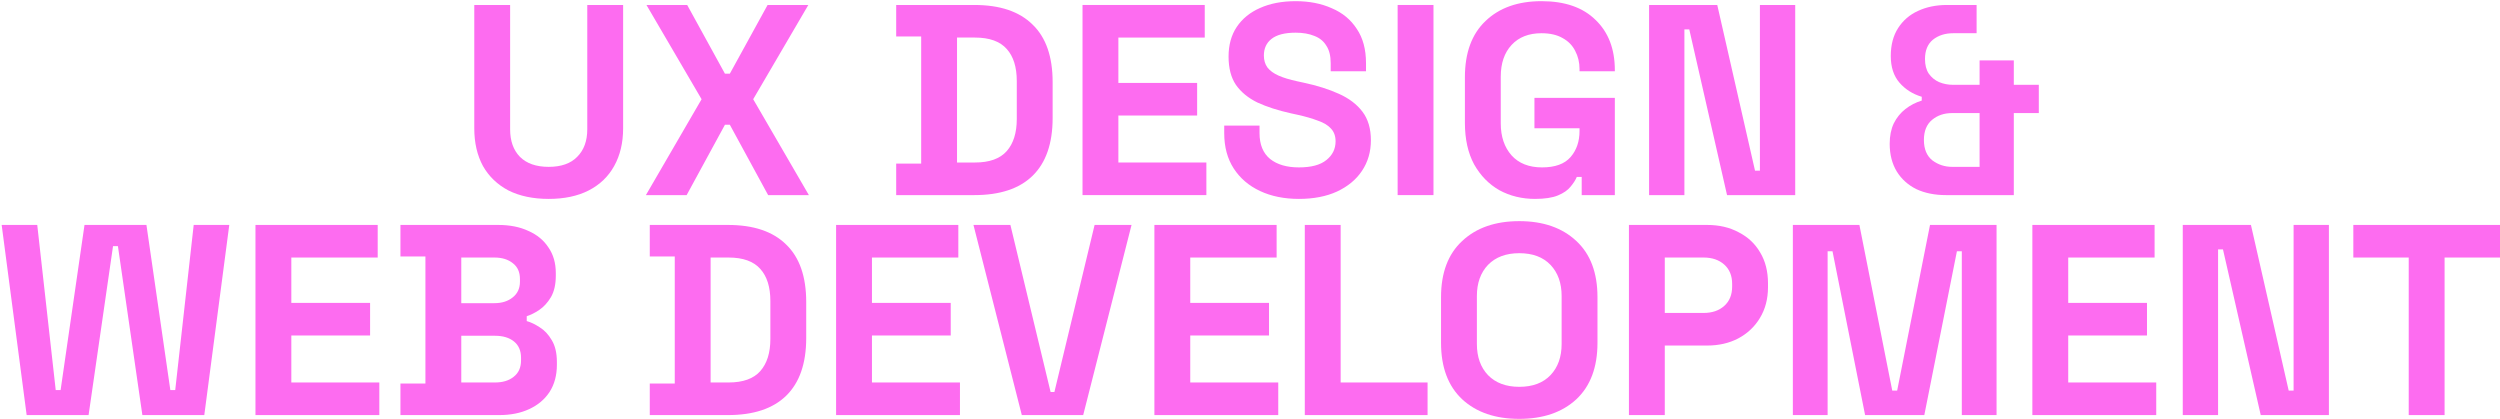
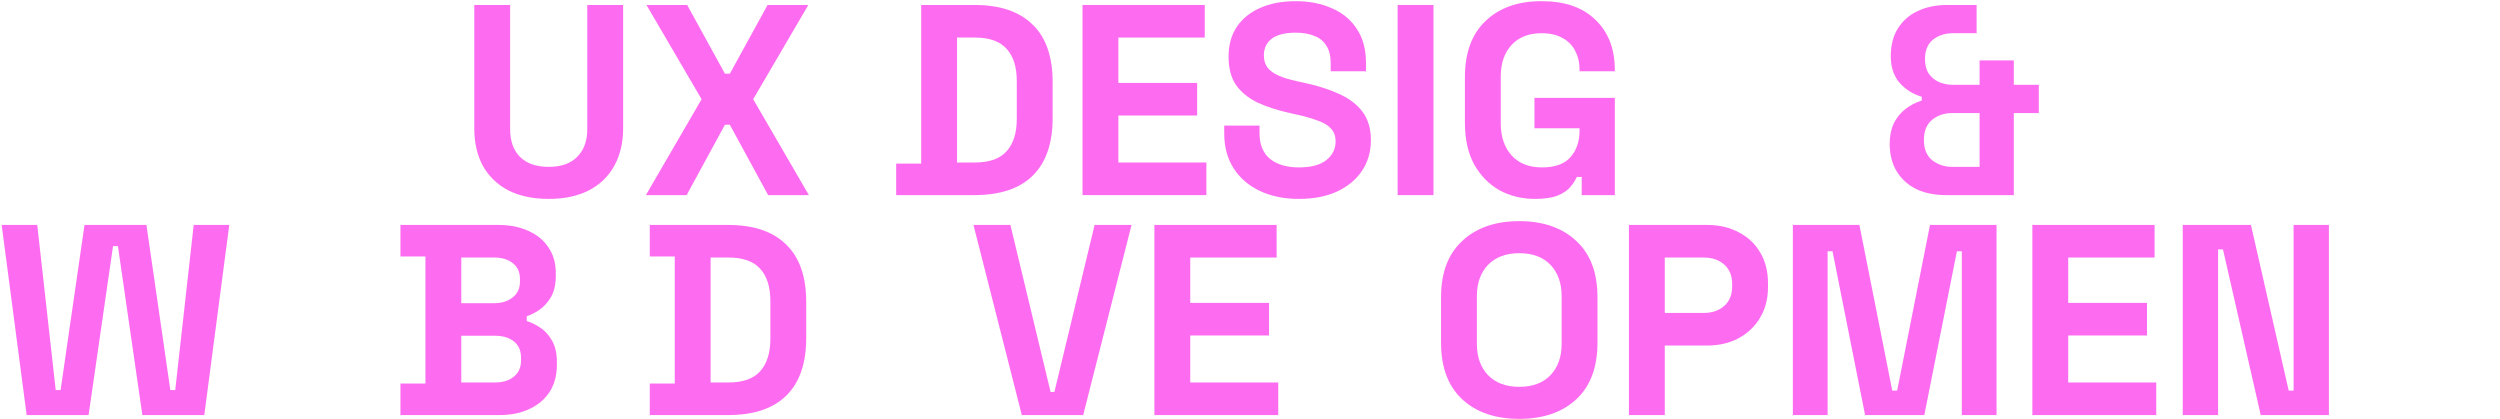
<svg xmlns="http://www.w3.org/2000/svg" width="1307" height="219" viewBox="0 0 1307 219" fill="none">
  <g clip-path="url(#clip0_2498_143)">
    <path d="M286.86 103.988C278.719 103.988 271.714 102.521 265.844 99.586C260.07 96.557 255.62 92.297 252.496 86.806C249.467 81.221 247.952 74.642 247.952 67.068V2.6H266.696V67.636C266.696 73.695 268.4 78.476 271.808 81.978C275.311 85.481 280.328 87.232 286.86 87.232C293.392 87.232 298.362 85.481 301.77 81.978C305.273 78.476 307.024 73.695 307.024 67.636V2.6H325.768V67.068C325.768 74.642 324.206 81.221 321.082 86.806C318.053 92.297 313.604 96.557 307.734 99.586C301.96 102.521 295.002 103.988 286.86 103.988Z" fill="#FD6CF0" />
    <path d="M337.678 102L366.788 51.874L337.962 2.6H359.262L379 38.526H381.556L401.294 2.6H422.594L393.768 51.874L422.878 102H401.578L381.556 65.222H379L358.978 102H337.678Z" fill="#FD6CF0" />
-     <path d="M468.526 102V85.528H481.59V19.072H468.526V2.6H509.422C522.77 2.6 532.899 6.008 539.81 12.824C546.815 19.546 550.318 29.58 550.318 42.928V61.672C550.318 75.02 546.815 85.102 539.81 91.918C532.899 98.64 522.77 102 509.422 102H468.526ZM500.334 84.96H509.706C517.279 84.96 522.817 82.972 526.32 78.996C529.823 75.02 531.574 69.435 531.574 62.24V42.36C531.574 35.071 529.823 29.486 526.32 25.604C522.817 21.628 517.279 19.64 509.706 19.64H500.334V84.96Z" fill="#FD6CF0" />
+     <path d="M468.526 102V85.528H481.59V19.072V2.6H509.422C522.77 2.6 532.899 6.008 539.81 12.824C546.815 19.546 550.318 29.58 550.318 42.928V61.672C550.318 75.02 546.815 85.102 539.81 91.918C532.899 98.64 522.77 102 509.422 102H468.526ZM500.334 84.96H509.706C517.279 84.96 522.817 82.972 526.32 78.996C529.823 75.02 531.574 69.435 531.574 62.24V42.36C531.574 35.071 529.823 29.486 526.32 25.604C522.817 21.628 517.279 19.64 509.706 19.64H500.334V84.96Z" fill="#FD6CF0" />
    <path d="M565.94 102V2.6H629.84V19.64H584.684V43.354H625.864V60.394H584.684V84.96H630.692V102H565.94Z" fill="#FD6CF0" />
    <path d="M679.073 103.988C671.405 103.988 664.636 102.616 658.767 99.87C652.898 97.125 648.306 93.196 644.993 88.084C641.68 82.972 640.023 76.819 640.023 69.624V65.648H658.483V69.624C658.483 75.588 660.329 80.085 664.021 83.114C667.713 86.049 672.73 87.516 679.073 87.516C685.51 87.516 690.291 86.238 693.415 83.682C696.634 81.126 698.243 77.86 698.243 73.884C698.243 71.139 697.438 68.914 695.829 67.21C694.314 65.506 692.042 64.134 689.013 63.092C686.078 61.956 682.481 60.915 678.221 59.968L674.955 59.258C668.139 57.744 662.27 55.85 657.347 53.578C652.519 51.212 648.78 48.135 646.129 44.348C643.573 40.562 642.295 35.639 642.295 29.58C642.295 23.522 643.715 18.362 646.555 14.102C649.49 9.748 653.56 6.434 658.767 4.162C664.068 1.796 670.269 0.612 677.369 0.612C684.469 0.612 690.764 1.843 696.255 4.304C701.84 6.671 706.195 10.268 709.319 15.096C712.538 19.83 714.147 25.794 714.147 32.988V37.248H695.687V32.988C695.687 29.202 694.93 26.172 693.415 23.9C691.995 21.534 689.912 19.83 687.167 18.788C684.422 17.652 681.156 17.084 677.369 17.084C671.689 17.084 667.476 18.173 664.731 20.35C662.08 22.433 660.755 25.32 660.755 29.012C660.755 31.474 661.37 33.556 662.601 35.26C663.926 36.964 665.867 38.384 668.423 39.52C670.979 40.656 674.245 41.65 678.221 42.502L681.487 43.212C688.587 44.727 694.74 46.668 699.947 49.034C705.248 51.401 709.366 54.525 712.301 58.406C715.236 62.288 716.703 67.258 716.703 73.316C716.703 79.375 715.141 84.724 712.017 89.362C708.988 93.906 704.633 97.504 698.953 100.154C693.368 102.71 686.741 103.988 679.073 103.988Z" fill="#FD6CF0" />
    <path d="M730.682 102V2.6H749.426V102H730.682Z" fill="#FD6CF0" />
    <path d="M802.488 103.988C795.672 103.988 789.471 102.474 783.886 99.444C778.395 96.32 773.993 91.824 770.68 85.954C767.461 79.99 765.852 72.748 765.852 64.228V40.372C765.852 27.592 769.449 17.794 776.644 10.978C783.838 4.068 793.589 0.612 805.896 0.612C818.108 0.612 827.527 3.878 834.154 10.41C840.875 16.848 844.236 25.604 844.236 36.68V37.248H825.776V36.112C825.776 32.61 825.018 29.438 823.504 26.598C822.084 23.758 819.906 21.534 816.972 19.924C814.037 18.22 810.345 17.368 805.896 17.368C799.269 17.368 794.062 19.404 790.276 23.474C786.489 27.545 784.596 33.083 784.596 40.088V64.512C784.596 71.423 786.489 77.008 790.276 81.268C794.062 85.434 799.364 87.516 806.18 87.516C812.996 87.516 817.966 85.718 821.09 82.12C824.214 78.523 825.776 73.979 825.776 68.488V67.068H802.204V51.164H844.236V102H826.912V92.486H824.356C823.693 94.096 822.604 95.8 821.09 97.598C819.67 99.397 817.492 100.912 814.558 102.142C811.623 103.373 807.6 103.988 802.488 103.988Z" fill="#FD6CF0" />
-     <path d="M862.143 102V2.6H897.785L917.523 89.22H920.079V2.6H938.539V102H902.897L883.159 15.38H880.603V102H862.143Z" fill="#FD6CF0" />
    <path d="M1017.32 102C1011.46 102 1006.3 100.959 1001.85 98.876C997.492 96.699 994.084 93.622 991.623 89.646C989.162 85.576 987.931 80.748 987.931 75.162C987.931 71.092 988.641 67.542 990.061 64.512C991.576 61.483 993.611 58.974 996.167 56.986C998.723 54.998 1001.56 53.531 1004.69 52.584V50.596C999.953 49.176 996.072 46.715 993.043 43.212C990.014 39.71 988.499 35.071 988.499 29.296C988.499 23.522 989.777 18.646 992.333 14.67C994.889 10.694 998.344 7.712 1002.7 5.724C1007.15 3.642 1012.21 2.6 1017.89 2.6H1033.37V17.368H1021.16C1016.9 17.368 1013.35 18.504 1010.51 20.776C1007.76 23.048 1006.39 26.409 1006.39 30.858C1006.39 33.982 1007.05 36.538 1008.38 38.526C1009.8 40.514 1011.6 41.982 1013.77 42.928C1016.05 43.875 1018.51 44.348 1021.16 44.348H1034.93V31.568H1052.82V44.348H1065.89V59.116H1052.82V102H1017.32ZM1020.59 87.232H1034.93V59.116H1020.59C1016.43 59.116 1012.92 60.3 1010.08 62.666C1007.24 65.033 1005.82 68.536 1005.82 73.174C1005.82 77.908 1007.29 81.458 1010.22 83.824C1013.25 86.096 1016.71 87.232 1020.59 87.232Z" fill="#FD6CF0" />
    <path d="M13.935 217L0.871 117.6H19.473L29.129 203.936H31.685L44.181 117.6H76.557L89.053 203.936H91.609L101.265 117.6H119.867L106.803 217H74.427L61.647 128.676H59.091L46.311 217H13.935Z" fill="#FD6CF0" />
-     <path d="M133.561 217V117.6H197.461V134.64H152.305V158.354H193.485V175.394H152.305V199.96H198.313V217H133.561Z" fill="#FD6CF0" />
    <path d="M209.348 217V200.528H222.412V134.072H209.348V117.6H260.468C266.527 117.6 271.781 118.642 276.23 120.724C280.774 122.712 284.277 125.6 286.738 129.386C289.294 133.078 290.572 137.528 290.572 142.734V144.154C290.572 148.698 289.72 152.438 288.016 155.372C286.312 158.212 284.277 160.437 281.91 162.046C279.638 163.561 277.461 164.65 275.378 165.312V167.868C277.461 168.436 279.733 169.525 282.194 171.134C284.656 172.649 286.738 174.874 288.442 177.808C290.241 180.743 291.14 184.577 291.14 189.31V190.73C291.14 196.221 289.862 200.954 287.306 204.93C284.75 208.812 281.2 211.794 276.656 213.876C272.207 215.959 267 217 261.036 217H209.348ZM241.156 199.96H258.764C262.835 199.96 266.101 198.966 268.562 196.978C271.118 194.99 272.396 192.15 272.396 188.458V187.038C272.396 183.346 271.165 180.506 268.704 178.518C266.243 176.53 262.929 175.536 258.764 175.536H241.156V199.96ZM241.156 158.496H258.48C262.361 158.496 265.533 157.502 267.994 155.514C270.55 153.526 271.828 150.781 271.828 147.278V145.858C271.828 142.261 270.598 139.516 268.136 137.622C265.675 135.634 262.456 134.64 258.48 134.64H241.156V158.496Z" fill="#FD6CF0" />
    <path d="M339.7 217V200.528H352.764V134.072H339.7V117.6H380.596C393.944 117.6 404.073 121.008 410.984 127.824C417.989 134.546 421.492 144.58 421.492 157.928V176.672C421.492 190.02 417.989 200.102 410.984 206.918C404.073 213.64 393.944 217 380.596 217H339.7ZM371.508 199.96H380.88C388.453 199.96 393.991 197.972 397.494 193.996C400.996 190.02 402.748 184.435 402.748 177.24V157.36C402.748 150.071 400.996 144.486 397.494 140.604C393.991 136.628 388.453 134.64 380.88 134.64H371.508V199.96Z" fill="#FD6CF0" />
-     <path d="M437.114 217V117.6H501.014V134.64H455.858V158.354H497.038V175.394H455.858V199.96H501.866V217H437.114Z" fill="#FD6CF0" />
    <path d="M534.201 217L508.925 117.6H528.237L549.253 204.93H551.241L572.257 117.6H591.569L566.293 217H534.201Z" fill="#FD6CF0" />
    <path d="M603.52 217V117.6H667.42V134.64H622.264V158.354H663.444V175.394H622.264V199.96H668.272V217H603.52Z" fill="#FD6CF0" />
-     <path d="M682.147 217V117.6H700.891V199.96H746.331V217H682.147Z" fill="#FD6CF0" />
    <path d="M794.267 218.988C781.771 218.988 771.831 215.58 764.447 208.764C757.063 201.854 753.371 192.008 753.371 179.228V155.372C753.371 142.592 757.063 132.794 764.447 125.978C771.831 119.068 781.771 115.612 794.267 115.612C806.763 115.612 816.703 119.068 824.087 125.978C831.471 132.794 835.163 142.592 835.163 155.372V179.228C835.163 192.008 831.471 201.854 824.087 208.764C816.703 215.58 806.763 218.988 794.267 218.988ZM794.267 202.232C801.273 202.232 806.716 200.197 810.597 196.126C814.479 192.056 816.419 186.612 816.419 179.796V154.804C816.419 147.988 814.479 142.545 810.597 138.474C806.716 134.404 801.273 132.368 794.267 132.368C787.357 132.368 781.913 134.404 777.937 138.474C774.056 142.545 772.115 147.988 772.115 154.804V179.796C772.115 186.612 774.056 192.056 777.937 196.126C781.913 200.197 787.357 202.232 794.267 202.232Z" fill="#FD6CF0" />
    <path d="M851.604 217V117.6H892.5C898.748 117.6 904.239 118.878 908.972 121.434C913.8 123.896 917.54 127.398 920.19 131.942C922.936 136.486 924.308 141.882 924.308 148.13V150.118C924.308 156.272 922.888 161.668 920.048 166.306C917.303 170.85 913.516 174.4 908.688 176.956C903.955 179.418 898.559 180.648 892.5 180.648H870.348V217H851.604ZM870.348 163.608H890.654C895.104 163.608 898.701 162.378 901.446 159.916C904.191 157.455 905.564 154.094 905.564 149.834V148.414C905.564 144.154 904.191 140.794 901.446 138.332C898.701 135.871 895.104 134.64 890.654 134.64H870.348V163.608Z" fill="#FD6CF0" />
    <path d="M937.303 217V117.6H972.093L989.275 204.22H991.831L1009.01 117.6H1043.8V217H1025.63V131.374H1023.07L1006.03 217H975.075L958.035 131.374H955.479V217H937.303Z" fill="#FD6CF0" />
    <path d="M1062.52 217V117.6H1126.42V134.64H1081.27V158.354H1122.45V175.394H1081.27V199.96H1127.28V217H1062.52Z" fill="#FD6CF0" />
    <path d="M1141.15 217V117.6H1176.79L1196.53 204.22H1199.09V117.6H1217.55V217H1181.91L1162.17 130.38H1159.61V217H1141.15Z" fill="#FD6CF0" />
-     <path d="M1259.28 217V134.64H1230.32V117.6H1307V134.64H1278.03V217H1259.28Z" fill="#FD6CF0" />
  </g>
  <defs>
    <clipPath id="clip0_2498_143">
      <rect width="1307" height="219" fill="white" />
    </clipPath>
  </defs>
</svg>